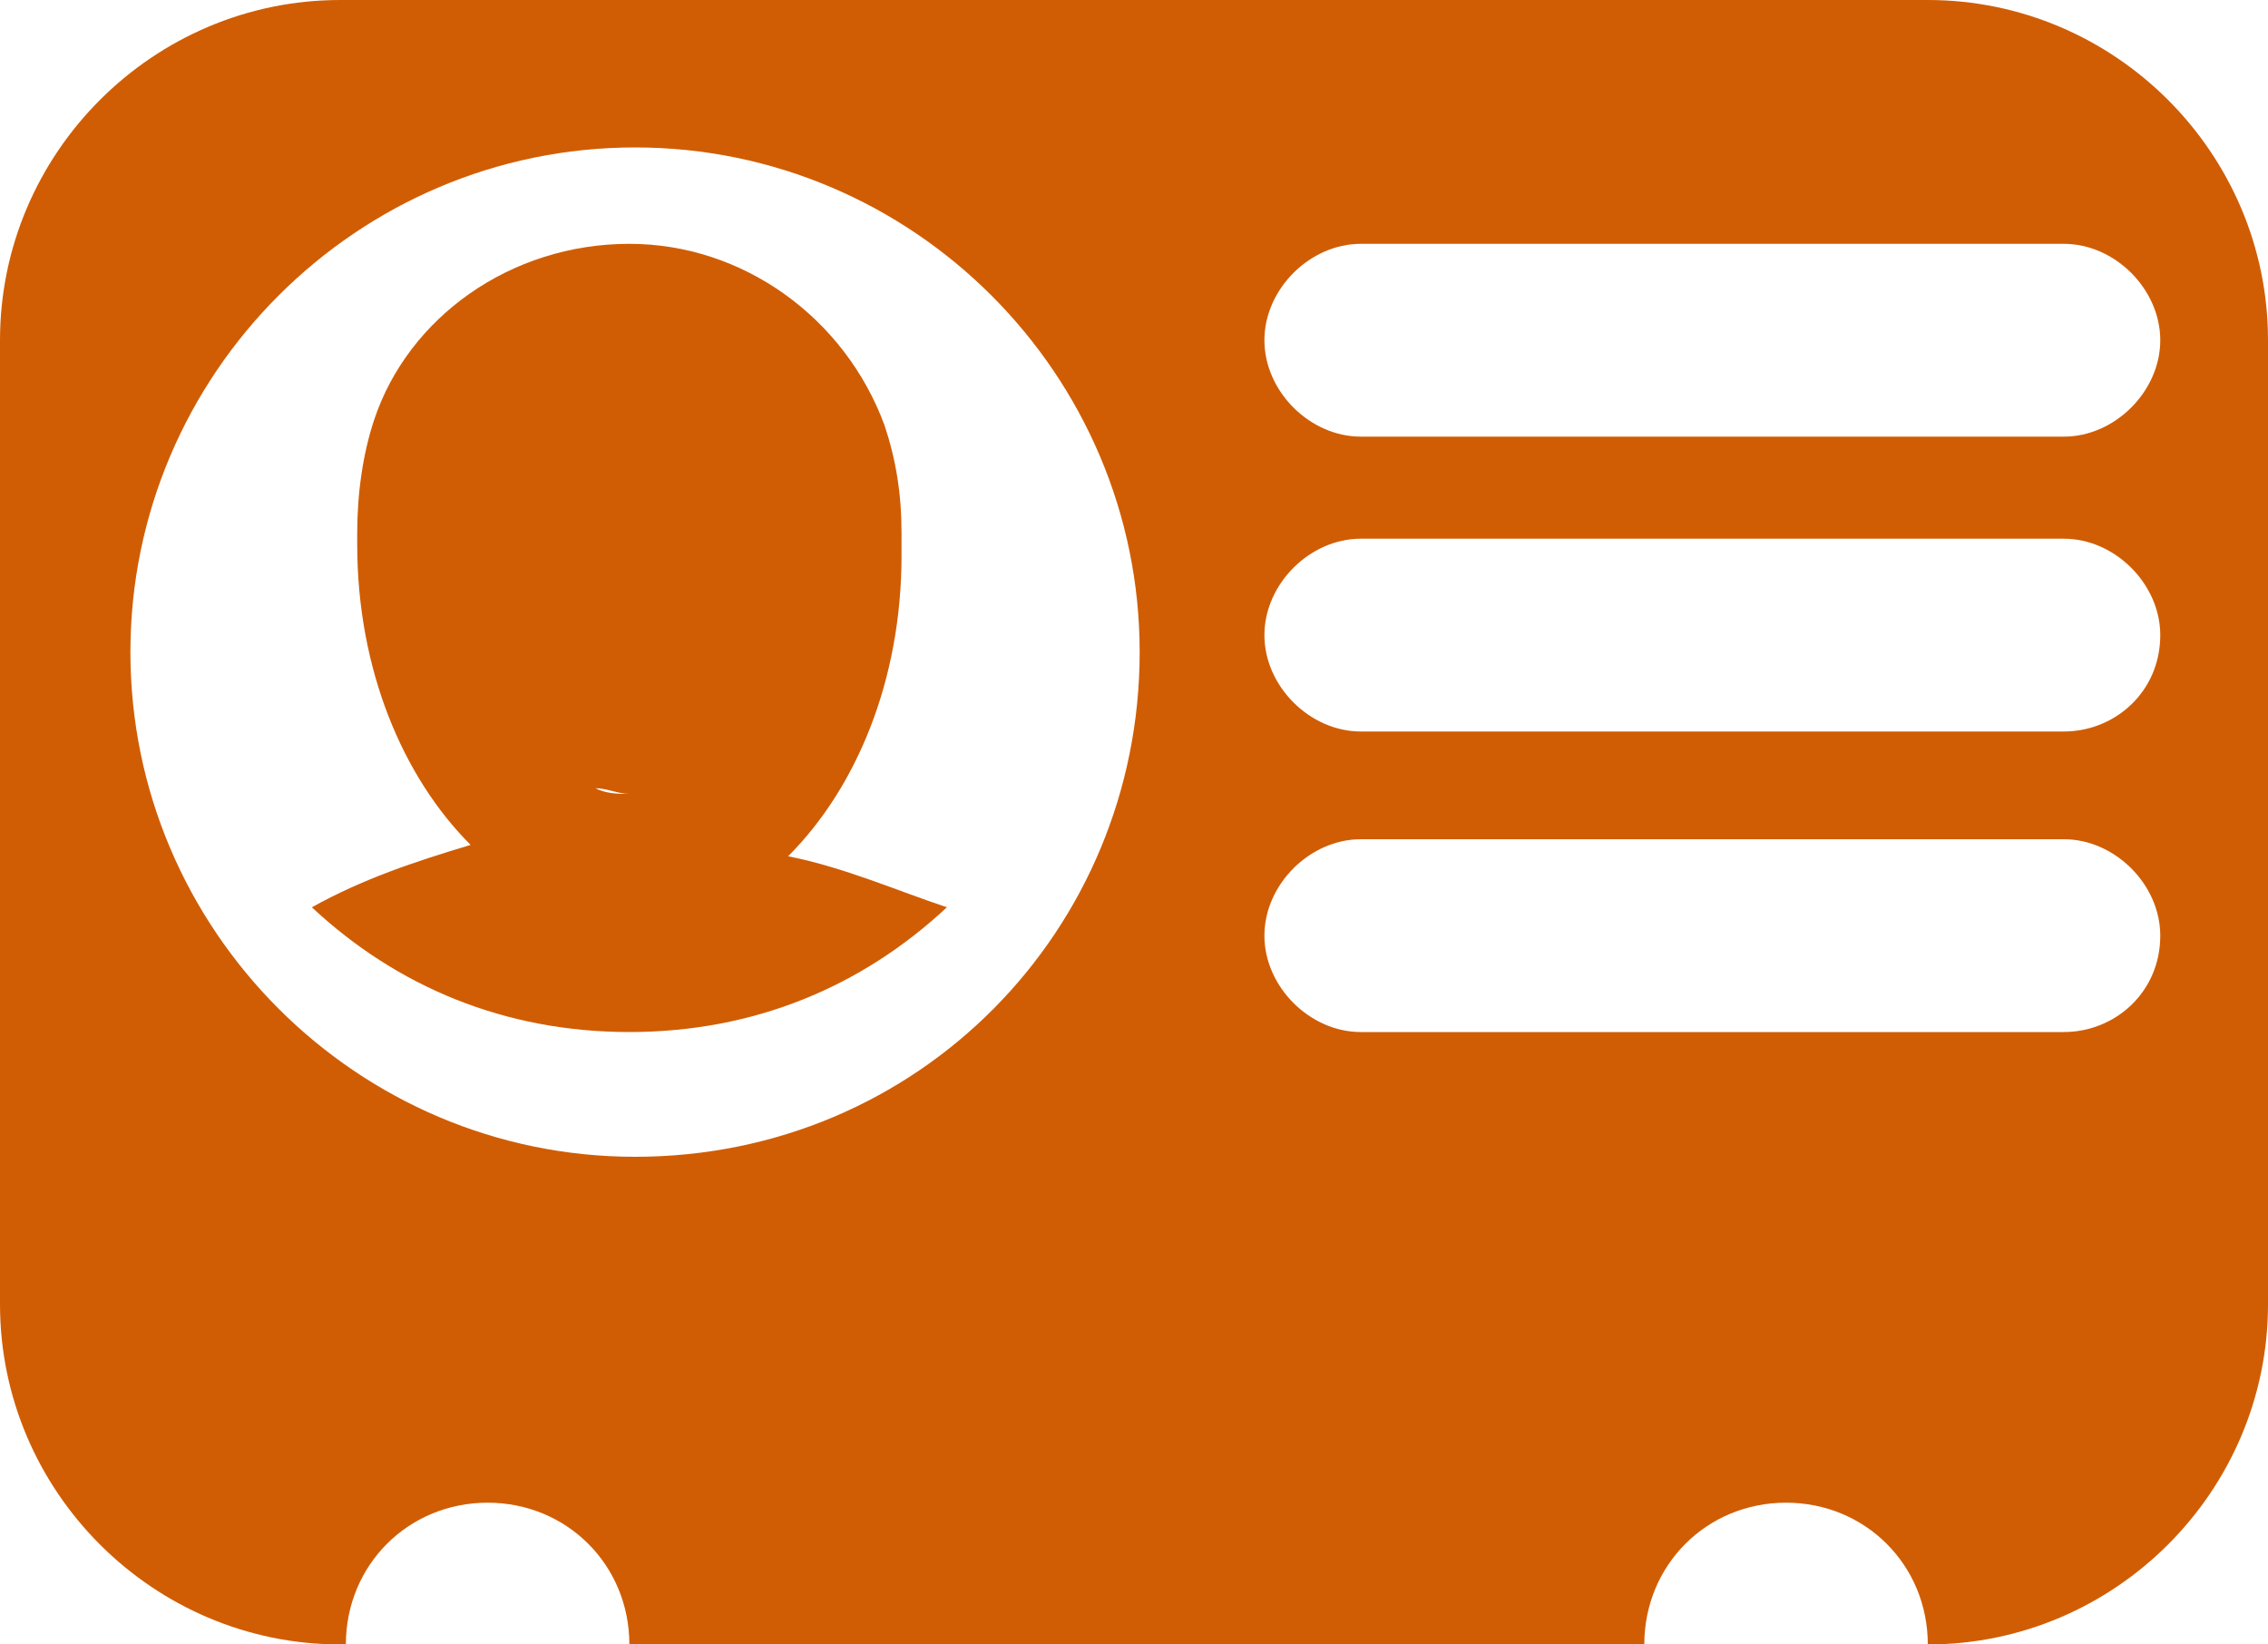
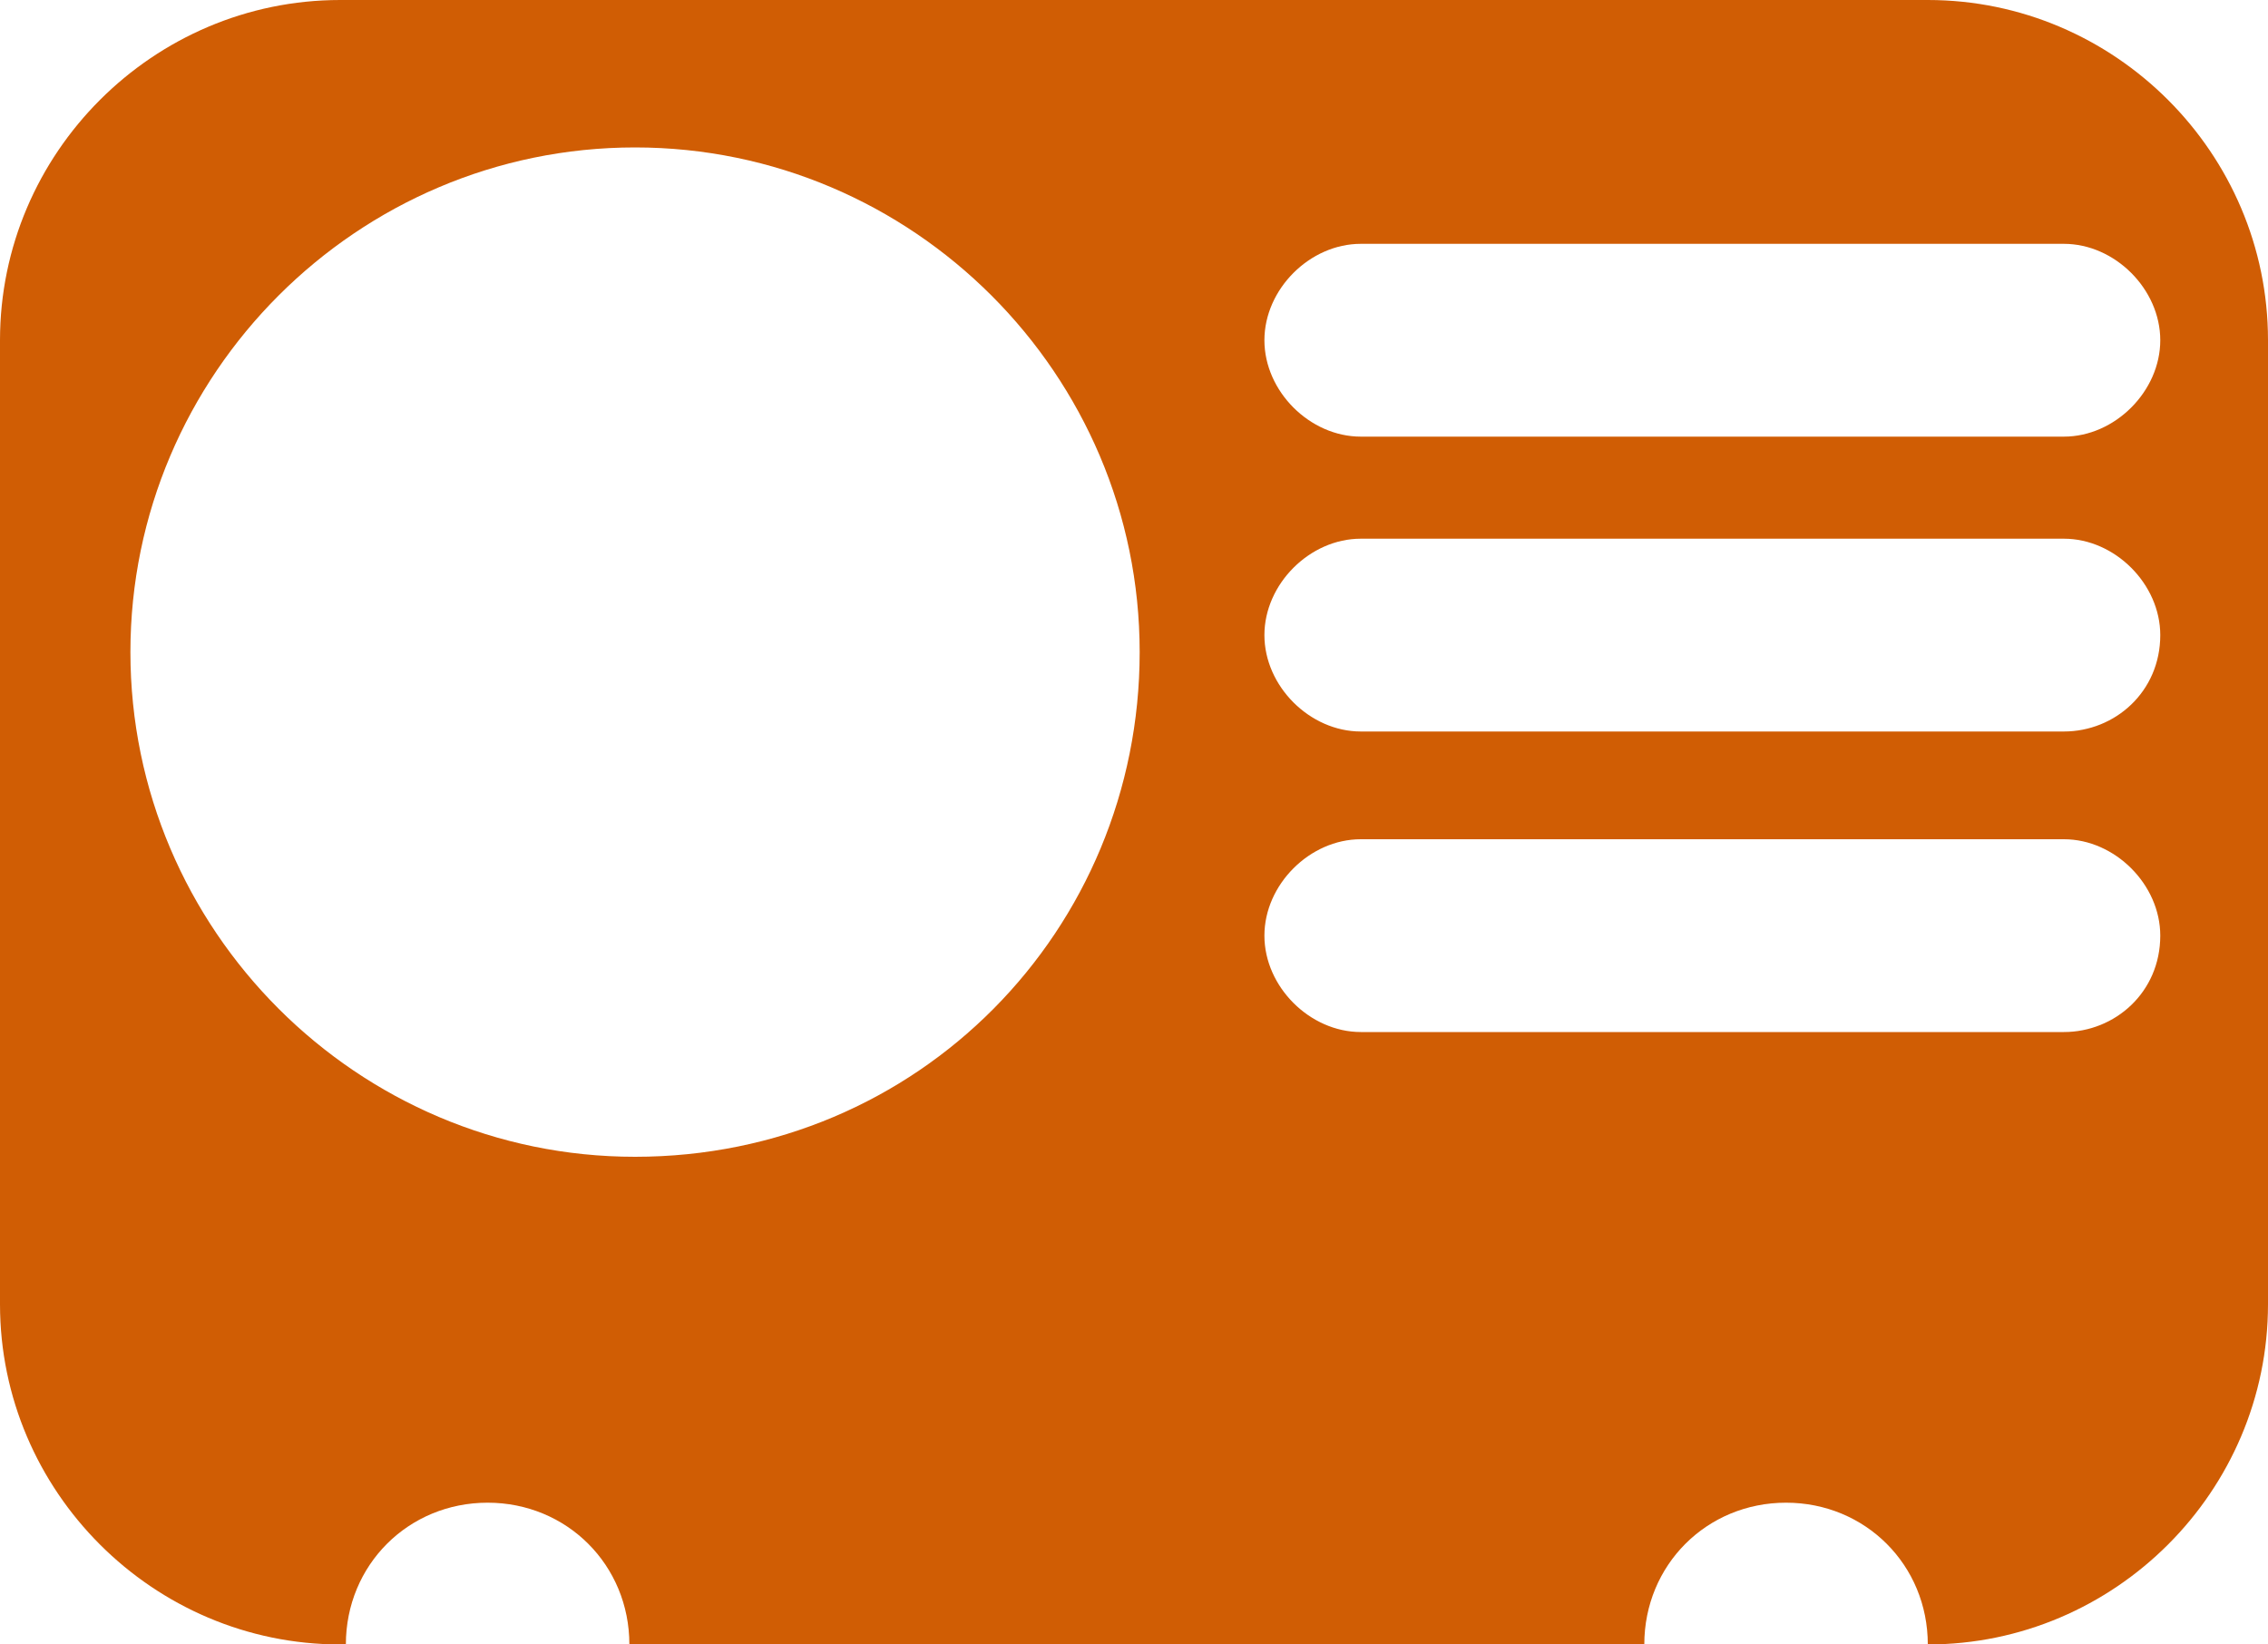
<svg xmlns="http://www.w3.org/2000/svg" version="1.1" x="0px" y="0px" viewBox="0 0 40 29" style="enable-background:new 0 0 40 29;" xml:space="preserve">
  <style type="text/css">
	.st0{fill:none;}
	.st1{fill:#D05D04;}
</style>
  <g id="Layer_2">
</g>
  <g id="Layer_1">
    <circle class="st0" cx="11.4" cy="12.2" r="10.1" />
    <path class="st0" d="M17.5,18.9c-1.6,1.5-3.8,2.5-6.3,2.5s-4.6-1-6.3-2.5c-3.8,2.2-6.3,6.3-6.3,10.9c0,7,5.6,12.6,12.6,12.6   s12.6-5.6,12.6-12.6C23.9,25.2,21.3,21.1,17.5,18.9z" />
    <g>
-       <path class="st0" d="M11.1,14c-0.2,0-0.4,0-0.6-0.1C10.7,13.9,10.9,14,11.1,14C11.1,14,11.1,14,11.1,14z" />
-       <path class="st1" d="M13.9,15.1c1.2-1.2,2-3.1,2-5.3c0-0.1,0-0.2,0-0.3c0,0,0,0,0-0.1c0-0.7-0.1-1.3-0.3-1.9    c-0.7-1.9-2.5-3.2-4.5-3.2C9,4.3,7.2,5.6,6.6,7.4c-0.2,0.6-0.3,1.3-0.3,2c0,0,0,0,0,0c0,0.1,0,0.1,0,0.2c0,2.2,0.8,4.1,2,5.3    c-1,0.3-1.9,0.6-2.8,1.1c1.5,1.4,3.4,2.2,5.6,2.2c2.2,0,4.1-0.8,5.6-2.2C15.8,15.7,14.9,15.3,13.9,15.1z M11.1,14    C11.1,14,11.1,14,11.1,14c-0.2,0-0.4,0-0.6-0.1C10.7,13.9,10.9,14,11.1,14z" />
-     </g>
+       </g>
    <path class="st1" d="M34,0H6C2.7,0,0,2.7,0,6v17c0,3.3,2.7,6,6,6h0.1c0,0,0,0,0,0c0-1.4,1.1-2.5,2.5-2.5c1.4,0,2.5,1.1,2.5,2.5   c0,0,0,0,0,0h17.9c0,0,0,0,0,0c0-1.4,1.1-2.5,2.5-2.5s2.5,1.1,2.5,2.5c0,0,0,0,0,0H34c3.3,0,6-2.7,6-6V6C40,2.7,37.3,0,34,0z    M11.2,20.4c-4.9,0-8.9-4-8.9-8.9s4-8.9,8.9-8.9s8.9,4,8.9,8.9S16.2,20.4,11.2,20.4z M36.4,18.2H24c-0.9,0-1.7-0.8-1.7-1.7   c0-0.9,0.8-1.7,1.7-1.7h12.4c0.9,0,1.7,0.8,1.7,1.7C38.1,17.5,37.3,18.2,36.4,18.2z M36.4,12.9H24c-0.9,0-1.7-0.8-1.7-1.7   c0-0.9,0.8-1.7,1.7-1.7h12.4c0.9,0,1.7,0.8,1.7,1.7C38.1,12.2,37.3,12.9,36.4,12.9z M36.4,7.7H24c-0.9,0-1.7-0.8-1.7-1.7   c0-0.9,0.8-1.7,1.7-1.7h12.4c0.9,0,1.7,0.8,1.7,1.7C38.1,6.9,37.3,7.7,36.4,7.7z" />
  </g>
</svg>